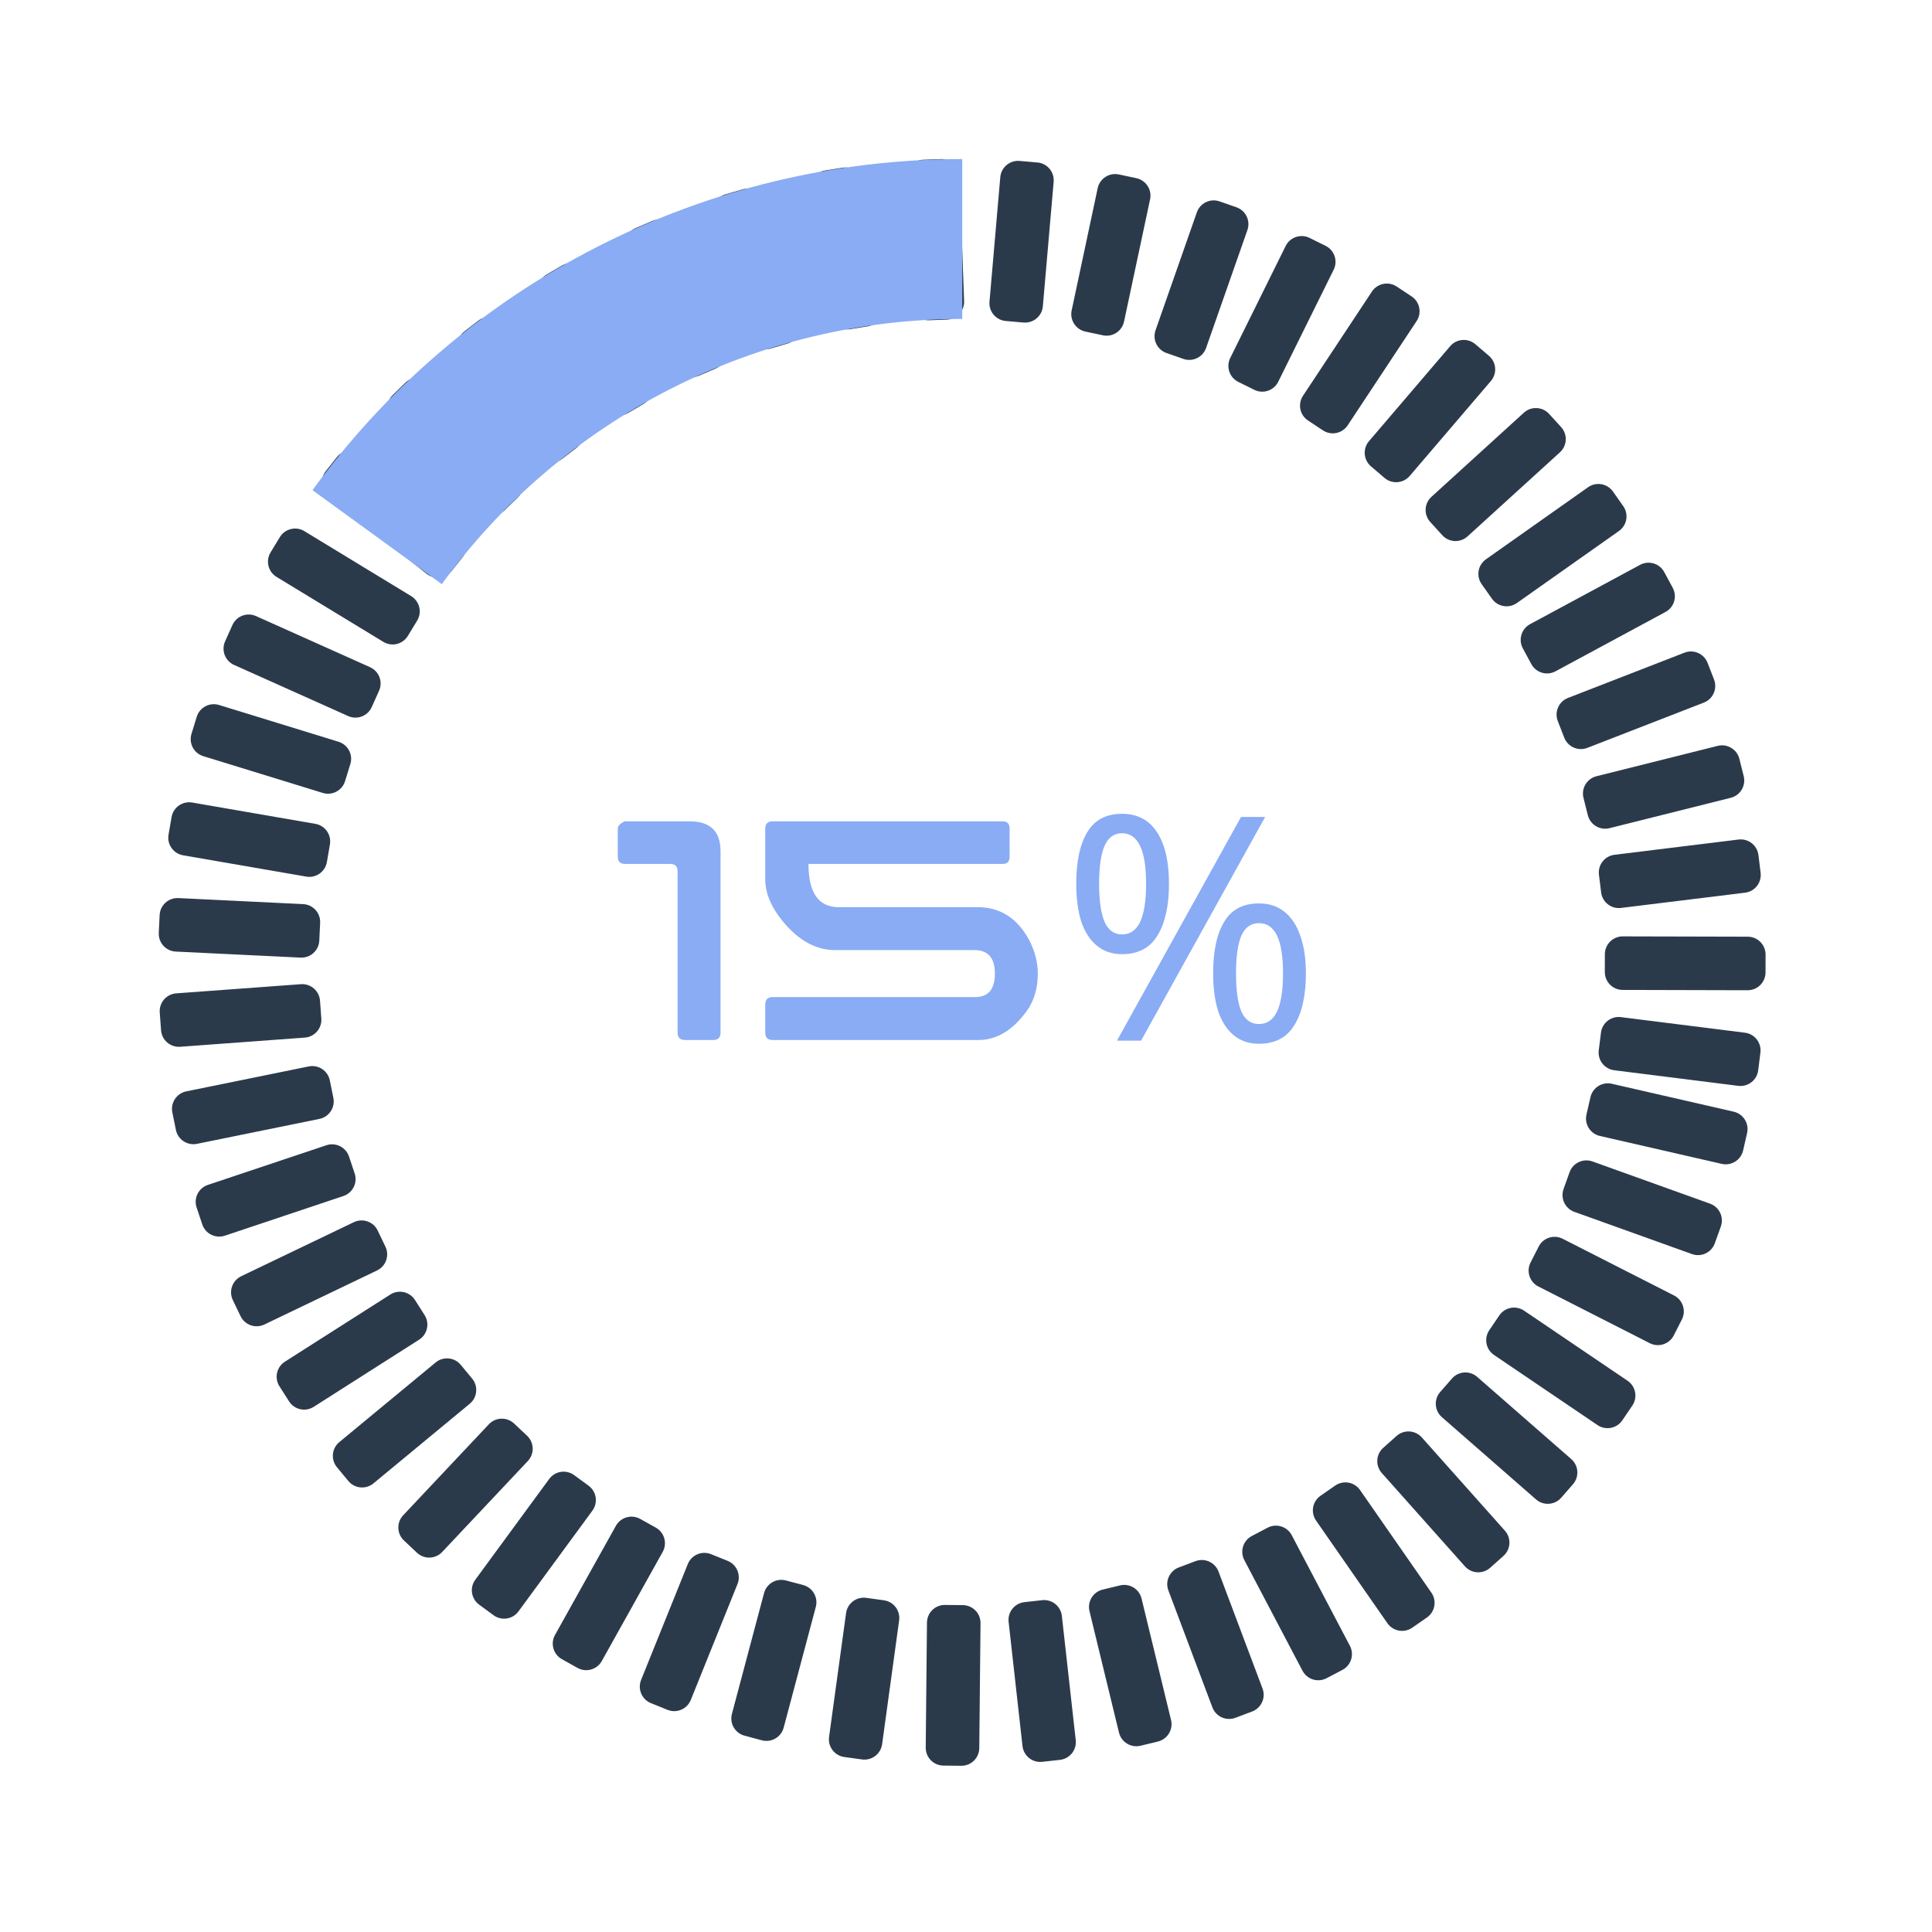
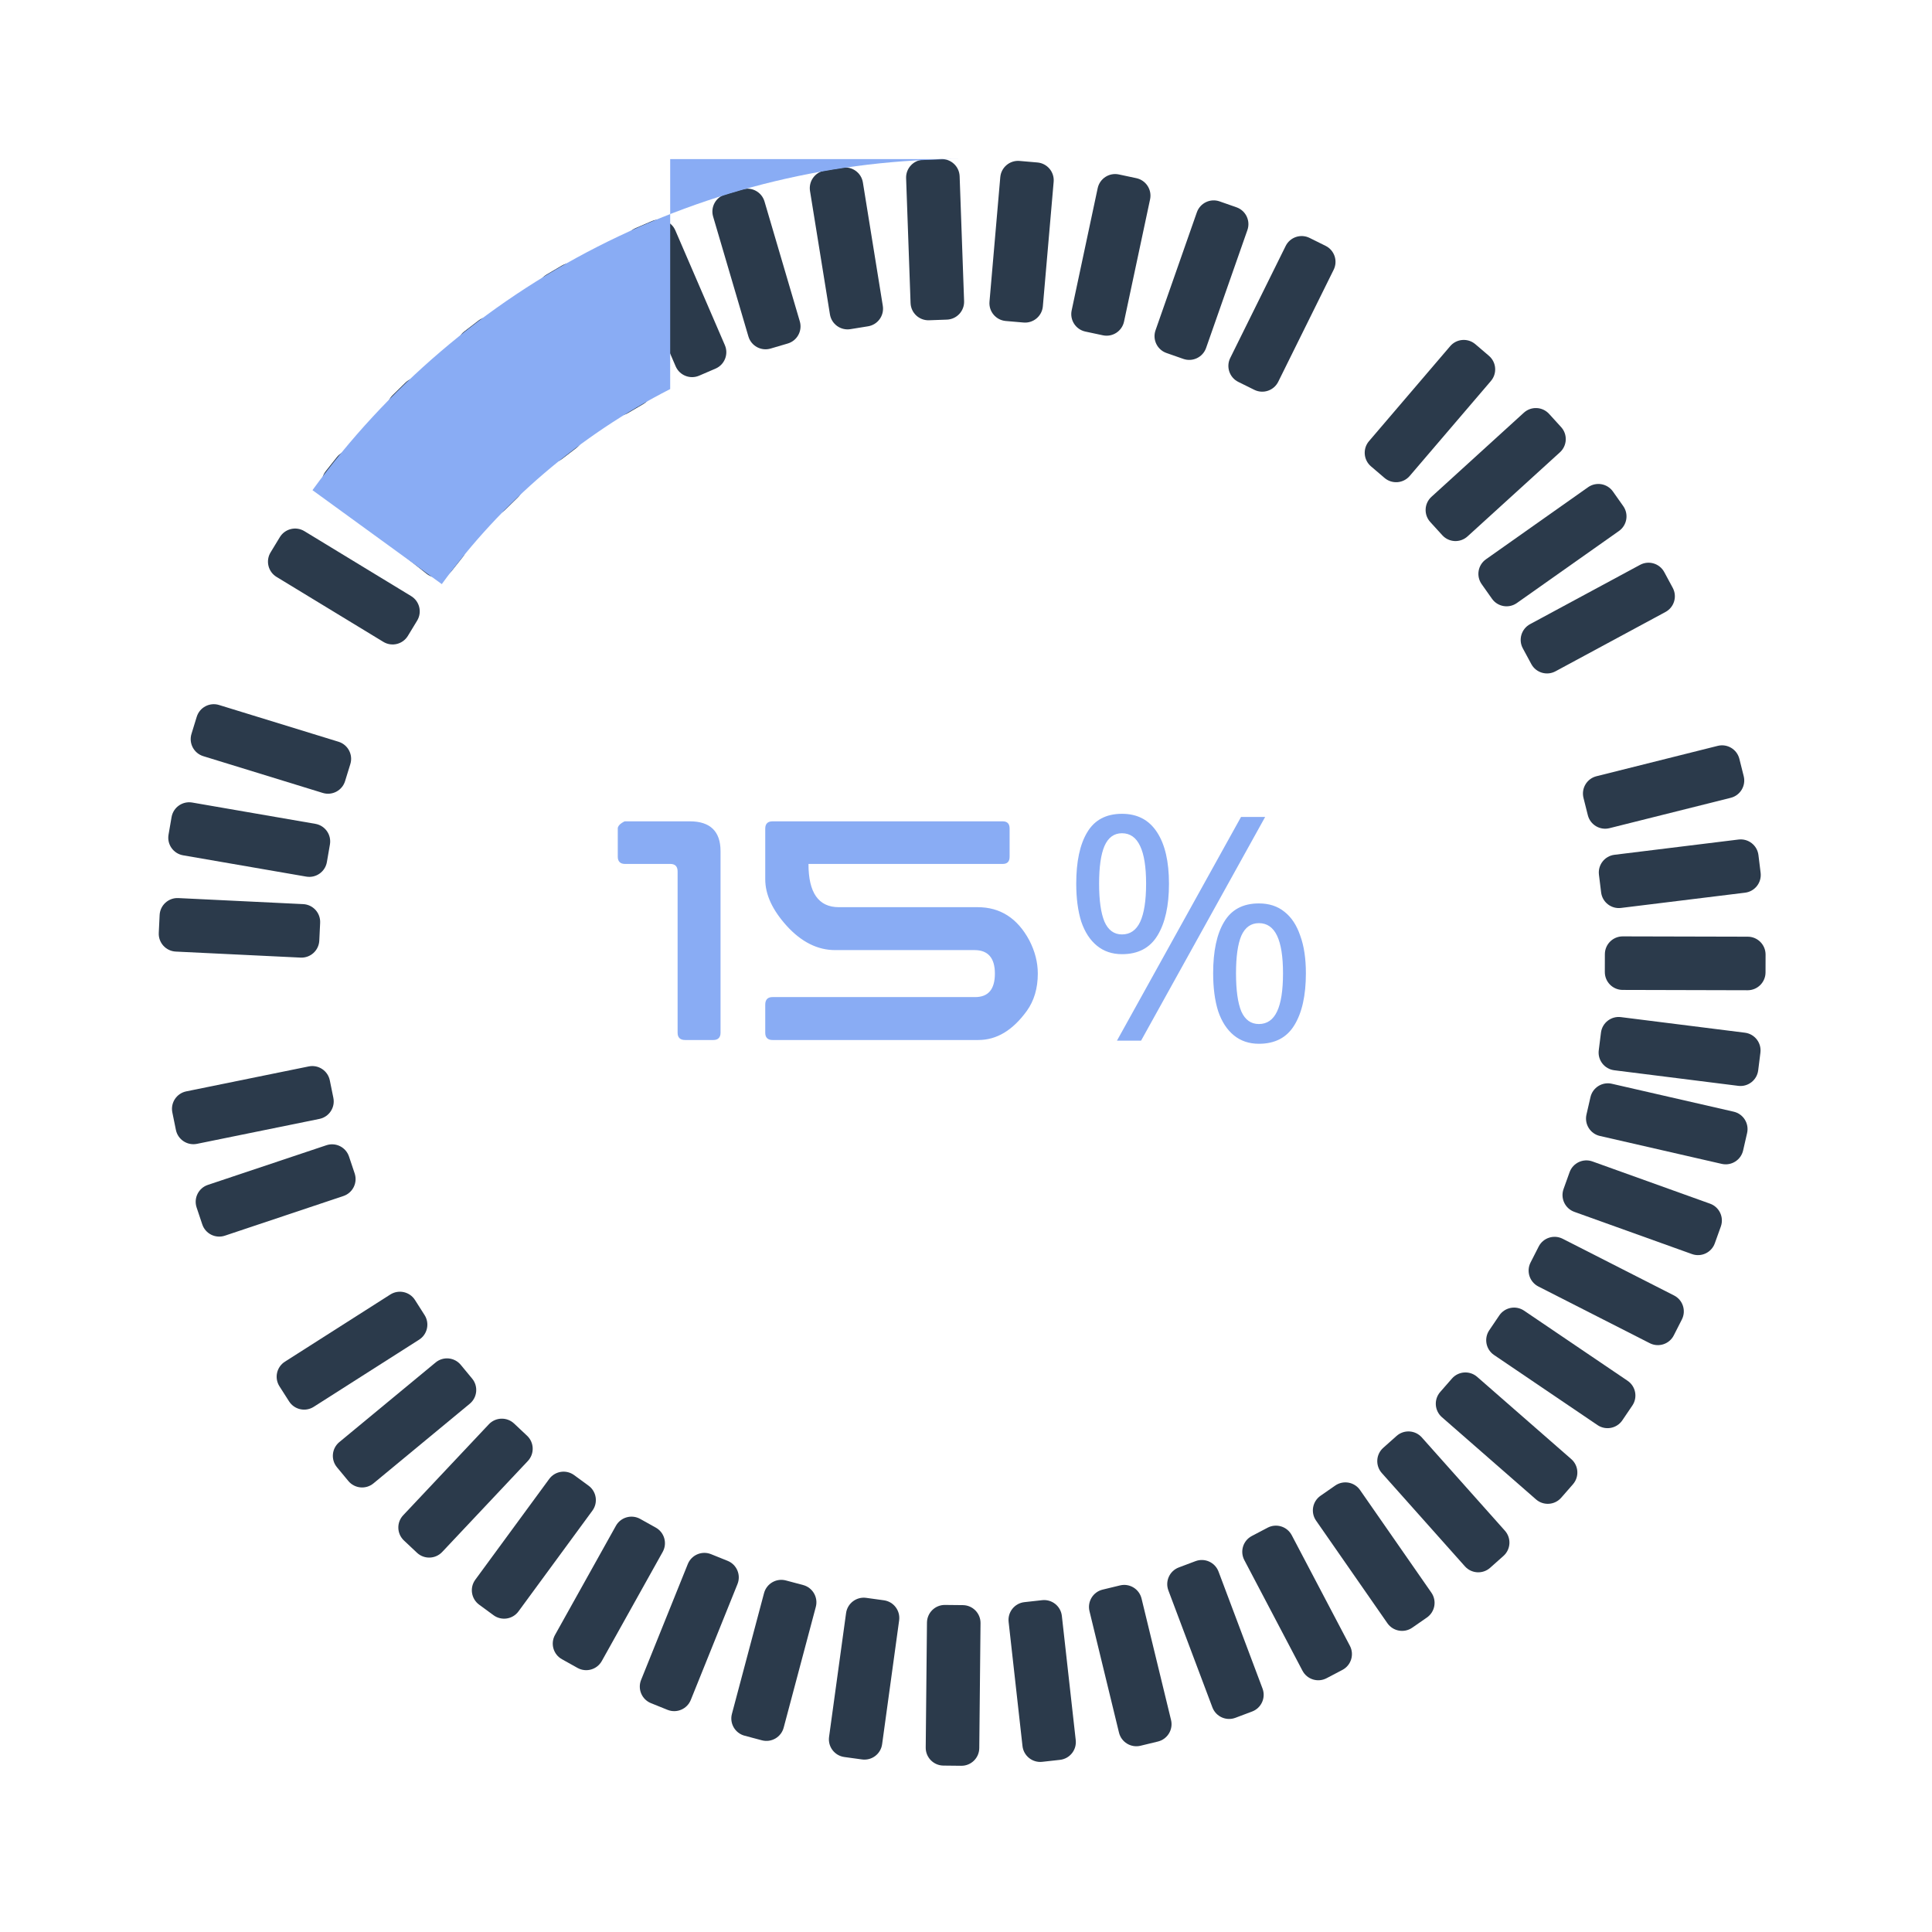
<svg xmlns="http://www.w3.org/2000/svg" width="133" height="133" viewBox="0 0 133 133" fill="none">
  <path d="M119.347 76.529C120.009 76.68 120.423 77.34 120.271 78.001L119.997 79.199C119.845 79.86 119.186 80.274 118.524 80.122L110.137 78.2C109.475 78.049 109.062 77.39 109.213 76.728L109.488 75.53C109.639 74.869 110.299 74.455 110.96 74.607L119.347 76.529Z" fill="#2B3A4B" />
  <path d="M117.722 82.862C118.36 83.091 118.692 83.795 118.463 84.434L118.048 85.59C117.818 86.229 117.115 86.561 116.476 86.331L108.377 83.424C107.739 83.195 107.407 82.491 107.636 81.852L108.051 80.695C108.281 80.057 108.984 79.725 109.623 79.954L117.722 82.862Z" fill="#2B3A4B" />
  <path d="M115.243 89.181C115.848 89.489 116.089 90.229 115.781 90.834L115.224 91.929C114.916 92.533 114.176 92.774 113.571 92.466L105.903 88.563C105.298 88.255 105.057 87.515 105.365 86.91L105.923 85.815C106.23 85.21 106.971 84.97 107.576 85.278L115.243 89.181Z" fill="#2B3A4B" />
  <path d="M112.043 95.053C112.605 95.433 112.752 96.197 112.371 96.759L111.682 97.776C111.301 98.338 110.537 98.485 109.975 98.105L102.851 93.279C102.289 92.899 102.142 92.135 102.523 91.573L103.212 90.555C103.593 89.993 104.357 89.847 104.919 90.227L112.043 95.053Z" fill="#2B3A4B" />
  <path d="M108.166 100.444C108.678 100.891 108.73 101.667 108.283 102.178L107.474 103.104C107.028 103.615 106.251 103.667 105.74 103.22L99.261 97.559C98.75 97.112 98.698 96.336 99.144 95.825L99.953 94.9C100.4 94.389 101.176 94.337 101.688 94.783L108.166 100.444Z" fill="#2B3A4B" />
  <path d="M103.6 105.376C104.051 105.883 104.006 106.659 103.499 107.111L102.581 107.928C102.075 108.379 101.298 108.334 100.846 107.828L95.123 101.404C94.672 100.897 94.716 100.12 95.223 99.669L96.141 98.851C96.648 98.4 97.425 98.445 97.877 98.952L103.6 105.376Z" fill="#2B3A4B" />
  <path d="M98.537 109.639C98.925 110.197 98.787 110.962 98.23 111.35L97.22 112.051C96.663 112.438 95.897 112.3 95.509 111.743L90.598 104.679C90.211 104.122 90.349 103.356 90.906 102.969L91.915 102.268C92.473 101.88 93.239 102.018 93.626 102.575L98.537 109.639Z" fill="#2B3A4B" />
  <path d="M92.927 113.298C93.243 113.899 93.012 114.642 92.411 114.958L91.323 115.529C90.722 115.845 89.979 115.614 89.663 115.013L85.66 107.398C85.344 106.797 85.575 106.054 86.176 105.739L87.264 105.167C87.865 104.852 88.608 105.083 88.924 105.684L92.927 113.298Z" fill="#2B3A4B" />
  <path d="M86.913 116.24C87.152 116.875 86.831 117.583 86.196 117.822L85.045 118.255C84.41 118.494 83.701 118.172 83.462 117.537L80.432 109.486C80.193 108.85 80.515 108.142 81.15 107.903L82.3 107.47C82.936 107.231 83.645 107.553 83.884 108.188L86.913 116.24Z" fill="#2B3A4B" />
  <path d="M80.615 118.404C80.775 119.064 80.37 119.728 79.711 119.888L78.516 120.178C77.857 120.338 77.192 119.933 77.032 119.274L75.001 110.914C74.841 110.255 75.246 109.59 75.906 109.43L77.1 109.141C77.76 108.98 78.425 109.385 78.585 110.045L80.615 118.404Z" fill="#2B3A4B" />
  <path d="M74.054 119.791C74.13 120.466 73.644 121.073 72.969 121.149L71.748 121.285C71.073 121.36 70.465 120.874 70.389 120.2L69.434 111.651C69.359 110.976 69.845 110.369 70.519 110.293L71.741 110.157C72.416 110.082 73.024 110.568 73.099 111.242L74.054 119.791Z" fill="#2B3A4B" />
  <path d="M67.414 120.34C67.407 121.019 66.852 121.564 66.173 121.557L64.944 121.544C64.265 121.537 63.72 120.982 63.727 120.303L63.813 111.702C63.819 111.023 64.375 110.478 65.054 110.485L66.283 110.498C66.962 110.504 67.507 111.06 67.5 111.739L67.414 120.34Z" fill="#2B3A4B" />
  <path d="M60.726 120.071C60.634 120.744 60.014 121.214 59.341 121.121L58.124 120.954C57.451 120.862 56.981 120.242 57.073 119.569L58.244 111.047C58.336 110.375 58.956 109.905 59.629 109.997L60.847 110.165C61.519 110.257 61.989 110.877 61.897 111.549L60.726 120.071Z" fill="#2B3A4B" />
  <path d="M53.949 118.932C53.775 119.587 53.102 119.978 52.446 119.803L51.258 119.487C50.602 119.313 50.211 118.64 50.386 117.984L52.597 109.671C52.772 109.015 53.445 108.625 54.101 108.799L55.289 109.115C55.945 109.29 56.335 109.963 56.161 110.619L53.949 118.932Z" fill="#2B3A4B" />
  <path d="M47.554 117.026C47.3 117.656 46.584 117.96 45.954 117.707L44.814 117.247C44.184 116.994 43.88 116.278 44.133 115.648L47.349 107.67C47.603 107.041 48.319 106.736 48.949 106.99L50.089 107.449C50.718 107.703 51.023 108.419 50.769 109.048L47.554 117.026Z" fill="#2B3A4B" />
  <path d="M41.428 114.346C41.098 114.938 40.349 115.151 39.756 114.82L38.683 114.221C38.09 113.891 37.877 113.142 38.208 112.55L42.399 105.038C42.73 104.445 43.478 104.233 44.071 104.563L45.145 105.162C45.738 105.493 45.95 106.241 45.62 106.834L41.428 114.346Z" fill="#2B3A4B" />
  <path d="M35.693 110.929C35.292 111.476 34.523 111.594 33.975 111.193L32.984 110.466C32.437 110.065 32.318 109.295 32.72 108.748L37.808 101.812C38.21 101.265 38.979 101.147 39.526 101.549L40.517 102.275C41.065 102.677 41.183 103.446 40.782 103.993L35.693 110.929Z" fill="#2B3A4B" />
  <path d="M30.441 106.839C29.975 107.333 29.197 107.357 28.703 106.891L27.808 106.049C27.314 105.584 27.29 104.806 27.755 104.312L33.652 98.049C34.117 97.555 34.895 97.531 35.39 97.996L36.285 98.838C36.779 99.304 36.803 100.081 36.337 100.576L30.441 106.839Z" fill="#2B3A4B" />
  <path d="M25.71 102.116C25.187 102.549 24.412 102.475 23.979 101.952L23.195 101.005C22.763 100.482 22.836 99.708 23.359 99.275L29.989 93.793C30.512 93.36 31.287 93.434 31.719 93.957L32.503 94.904C32.935 95.427 32.862 96.201 32.339 96.634L25.71 102.116Z" fill="#2B3A4B" />
  <path d="M21.596 96.847C21.024 97.212 20.264 97.043 19.899 96.471L19.238 95.435C18.873 94.862 19.041 94.103 19.614 93.738L26.869 89.115C27.442 88.751 28.202 88.919 28.567 89.491L29.227 90.528C29.592 91.1 29.424 91.86 28.852 92.224L21.596 96.847Z" fill="#2B3A4B" />
-   <path d="M18.199 91.18C17.587 91.474 16.853 91.216 16.559 90.604L16.027 89.496C15.734 88.884 15.992 88.15 16.604 87.856L24.361 84.135C24.973 83.842 25.707 84.1 26.001 84.712L26.532 85.82C26.826 86.432 26.568 87.166 25.956 87.459L18.199 91.18Z" fill="#2B3A4B" />
  <path d="M15.481 85.065C14.837 85.28 14.141 84.933 13.925 84.29L13.535 83.124C13.319 82.481 13.666 81.784 14.31 81.569L22.469 78.839C23.113 78.623 23.809 78.971 24.025 79.614L24.415 80.779C24.631 81.423 24.284 82.119 23.64 82.335L15.481 85.065Z" fill="#2B3A4B" />
  <path d="M13.559 78.743C12.894 78.878 12.245 78.449 12.109 77.784L11.864 76.58C11.728 75.915 12.158 75.266 12.823 75.13L21.254 73.413C21.919 73.278 22.568 73.707 22.704 74.372L22.949 75.576C23.085 76.241 22.655 76.89 21.99 77.026L13.559 78.743Z" fill="#2B3A4B" />
-   <path d="M12.404 72.06C11.726 72.109 11.137 71.601 11.087 70.924L10.997 69.699C10.947 69.022 11.456 68.433 12.133 68.383L20.714 67.752C21.391 67.702 21.98 68.211 22.03 68.888L22.12 70.113C22.17 70.79 21.662 71.379 20.985 71.429L12.404 72.06Z" fill="#2B3A4B" />
  <path d="M12.099 65.507C11.421 65.474 10.897 64.898 10.93 64.22L10.989 62.992C11.022 62.315 11.598 61.792 12.276 61.824L20.87 62.24C21.548 62.273 22.072 62.849 22.039 63.527L21.98 64.754C21.947 65.432 21.371 65.955 20.693 65.922L12.099 65.507Z" fill="#2B3A4B" />
  <path d="M12.604 58.88C11.935 58.764 11.486 58.128 11.602 57.46L11.811 56.249C11.927 55.58 12.563 55.132 13.232 55.247L21.71 56.714C22.379 56.829 22.828 57.465 22.712 58.134L22.503 59.345C22.387 60.014 21.751 60.462 21.082 60.346L12.604 58.88Z" fill="#2B3A4B" />
  <path d="M13.995 52.055C13.347 51.856 12.982 51.168 13.182 50.519L13.543 49.345C13.743 48.696 14.431 48.332 15.08 48.532L23.303 51.062C23.952 51.262 24.317 51.95 24.117 52.599L23.755 53.773C23.556 54.422 22.868 54.786 22.219 54.586L13.995 52.055Z" fill="#2B3A4B" />
-   <path d="M16.115 45.775C15.495 45.498 15.218 44.77 15.496 44.151L15.999 43.03C16.276 42.41 17.003 42.134 17.623 42.411L25.475 45.93C26.094 46.208 26.371 46.935 26.094 47.554L25.591 48.675C25.313 49.294 24.586 49.572 23.967 49.294L16.115 45.775Z" fill="#2B3A4B" />
  <path d="M19.038 39.715C18.458 39.362 18.274 38.606 18.627 38.026L19.265 36.976C19.618 36.396 20.375 36.212 20.954 36.565L28.305 41.037C28.885 41.39 29.069 42.146 28.716 42.725L28.078 43.775C27.725 44.355 26.969 44.539 26.389 44.186L19.038 39.715Z" fill="#2B3A4B" />
  <path d="M22.627 34.159C22.095 33.737 22.005 32.965 22.427 32.433L23.19 31.47C23.611 30.938 24.384 30.848 24.917 31.27L31.66 36.612C32.193 37.034 32.282 37.807 31.861 38.339L31.097 39.302C30.676 39.834 29.903 39.923 29.371 39.502L22.627 34.159Z" fill="#2B3A4B" />
  <path d="M27.008 28.943C26.533 28.459 26.541 27.68 27.026 27.206L27.904 26.346C28.388 25.871 29.167 25.879 29.642 26.363L35.664 32.508C36.139 32.993 36.131 33.771 35.646 34.246L34.768 35.106C34.284 35.581 33.505 35.572 33.03 35.088L27.008 28.943Z" fill="#2B3A4B" />
  <path d="M31.733 24.542C31.32 24.003 31.421 23.232 31.96 22.819L32.935 22.07C33.473 21.657 34.245 21.759 34.658 22.297L39.898 29.121C40.311 29.659 40.21 30.431 39.671 30.844L38.696 31.592C38.158 32.005 37.386 31.904 36.973 31.365L31.733 24.542Z" fill="#2B3A4B" />
  <path d="M37.188 20.582C36.844 19.997 37.04 19.244 37.625 18.901L38.685 18.278C39.27 17.935 40.023 18.13 40.367 18.716L44.725 26.133C45.069 26.718 44.874 27.471 44.288 27.815L43.228 28.437C42.643 28.781 41.89 28.585 41.546 28L37.188 20.582Z" fill="#2B3A4B" />
  <path d="M43.106 17.321C42.837 16.698 43.124 15.975 43.747 15.706L44.876 15.22C45.499 14.951 46.222 15.238 46.491 15.861L49.9 23.76C50.169 24.383 49.882 25.106 49.259 25.375L48.13 25.861C47.507 26.13 46.783 25.843 46.514 25.22L43.106 17.321Z" fill="#2B3A4B" />
  <path d="M49.092 14.911C48.9 14.26 49.272 13.577 49.924 13.385L51.103 13.039C51.754 12.847 52.437 13.219 52.629 13.87L55.059 22.123C55.25 22.774 54.878 23.457 54.227 23.648L53.048 23.995C52.396 24.187 51.713 23.814 51.521 23.163L49.092 14.911Z" fill="#2B3A4B" />
  <path d="M55.762 13.149C55.654 12.479 56.109 11.848 56.779 11.74L57.993 11.545C58.663 11.437 59.294 11.892 59.402 12.562L60.773 21.055C60.881 21.725 60.425 22.355 59.755 22.463L58.542 22.659C57.872 22.767 57.241 22.311 57.133 21.642L55.762 13.149Z" fill="#2B3A4B" />
  <path d="M62.377 12.266C62.353 11.588 62.883 11.019 63.562 10.995L64.79 10.951C65.468 10.927 66.038 11.457 66.062 12.135L66.369 20.732C66.393 21.41 65.863 21.979 65.184 22.003L63.956 22.047C63.278 22.071 62.708 21.541 62.684 20.863L62.377 12.266Z" fill="#2B3A4B" />
  <path d="M68.86 12.197C68.919 11.521 69.515 11.02 70.191 11.079L71.416 11.185C72.092 11.244 72.593 11.839 72.534 12.516L71.791 21.085C71.732 21.761 71.136 22.262 70.46 22.203L69.235 22.097C68.559 22.038 68.058 21.442 68.117 20.766L68.86 12.197Z" fill="#2B3A4B" />
  <path d="M75.565 12.955C75.707 12.291 76.359 11.868 77.023 12.009L78.226 12.265C78.89 12.407 79.313 13.059 79.172 13.723L77.38 22.136C77.239 22.8 76.586 23.224 75.922 23.082L74.72 22.826C74.056 22.685 73.632 22.032 73.774 21.368L75.565 12.955Z" fill="#2B3A4B" />
  <path d="M82.392 14.617C82.617 13.976 83.318 13.639 83.959 13.864L85.119 14.27C85.76 14.494 86.097 15.196 85.873 15.836L83.028 23.954C82.803 24.594 82.102 24.932 81.461 24.707L80.301 24.301C79.66 24.076 79.323 23.375 79.548 22.735L82.392 14.617Z" fill="#2B3A4B" />
  <path d="M88.505 16.935C88.806 16.326 89.543 16.077 90.152 16.378L91.254 16.924C91.862 17.224 92.111 17.962 91.81 18.57L87.995 26.279C87.694 26.888 86.957 27.137 86.348 26.836L85.246 26.291C84.638 25.99 84.389 25.253 84.69 24.644L88.505 16.935Z" fill="#2B3A4B" />
-   <path d="M94.444 20.072C94.818 19.506 95.581 19.35 96.147 19.724L97.172 20.402C97.739 20.777 97.894 21.539 97.52 22.105L92.775 29.28C92.4 29.846 91.638 30.002 91.071 29.627L90.046 28.949C89.48 28.575 89.324 27.813 89.698 27.247L94.444 20.072Z" fill="#2B3A4B" />
  <path d="M99.831 23.831C100.272 23.315 101.048 23.255 101.564 23.695L102.499 24.494C103.015 24.935 103.076 25.711 102.635 26.227L97.045 32.765C96.604 33.281 95.828 33.342 95.312 32.901L94.378 32.103C93.862 31.662 93.801 30.886 94.242 30.37L99.831 23.831Z" fill="#2B3A4B" />
  <path d="M104.904 28.41C105.406 27.954 106.183 27.99 106.64 28.492L107.468 29.401C107.925 29.902 107.889 30.68 107.387 31.137L101.025 36.927C100.523 37.384 99.746 37.348 99.289 36.846L98.461 35.937C98.004 35.435 98.04 34.658 98.542 34.201L104.904 28.41Z" fill="#2B3A4B" />
  <path d="M109.323 33.541C109.878 33.15 110.645 33.282 111.036 33.837L111.745 34.841C112.136 35.395 112.004 36.162 111.45 36.553L104.421 41.514C103.866 41.905 103.099 41.773 102.708 41.218L101.999 40.214C101.607 39.66 101.739 38.893 102.294 38.502L109.323 33.541Z" fill="#2B3A4B" />
  <path d="M112.902 38.885C113.5 38.562 114.245 38.785 114.568 39.383L115.151 40.464C115.474 41.062 115.251 41.807 114.653 42.129L107.081 46.213C106.484 46.535 105.738 46.312 105.416 45.715L104.832 44.633C104.51 44.036 104.733 43.291 105.33 42.968L112.902 38.885Z" fill="#2B3A4B" />
-   <path d="M115.959 44.931C116.591 44.685 117.304 44.998 117.55 45.631L117.995 46.776C118.241 47.409 117.928 48.121 117.295 48.367L109.275 51.483C108.643 51.729 107.93 51.415 107.684 50.783L107.239 49.637C106.993 49.005 107.306 48.293 107.939 48.047L115.959 44.931Z" fill="#2B3A4B" />
  <path d="M118.248 51.346C118.906 51.181 119.574 51.581 119.739 52.239L120.038 53.431C120.203 54.089 119.803 54.757 119.144 54.922L110.798 57.012C110.14 57.177 109.472 56.777 109.307 56.119L109.008 54.927C108.843 54.269 109.243 53.601 109.902 53.436L118.248 51.346Z" fill="#2B3A4B" />
  <path d="M119.681 57.794C120.355 57.711 120.969 58.19 121.052 58.863L121.202 60.083C121.285 60.757 120.806 61.37 120.132 61.453L111.592 62.503C110.919 62.586 110.305 62.107 110.222 61.433L110.072 60.214C109.989 59.54 110.468 58.927 111.142 58.844L119.681 57.794Z" fill="#2B3A4B" />
  <path d="M120.316 64.482C120.995 64.484 121.544 65.035 121.543 65.714L121.54 66.943C121.538 67.621 120.986 68.17 120.308 68.169L111.703 68.147C111.025 68.145 110.476 67.594 110.477 66.915L110.48 65.686C110.482 65.008 111.033 64.459 111.712 64.461L120.316 64.482Z" fill="#2B3A4B" />
  <path d="M120.122 71.092C120.795 71.177 121.273 71.792 121.188 72.465L121.035 73.684C120.95 74.358 120.336 74.835 119.662 74.75L111.125 73.677C110.452 73.593 109.974 72.978 110.059 72.305L110.212 71.085C110.296 70.412 110.911 69.935 111.585 70.019L120.122 71.092Z" fill="#2B3A4B" />
-   <path d="M66.242 10.952C57.517 10.952 48.915 13.017 41.141 16.978C33.366 20.94 26.64 26.685 21.511 33.743L30.413 40.211C34.521 34.557 39.909 29.956 46.136 26.783C52.363 23.61 59.253 21.956 66.242 21.956V10.952Z" fill="#89ACF4" />
+   <path d="M66.242 10.952C57.517 10.952 48.915 13.017 41.141 16.978C33.366 20.94 26.64 26.685 21.511 33.743L30.413 40.211C34.521 34.557 39.909 29.956 46.136 26.783V10.952Z" fill="#89ACF4" />
  <path d="M42.808 56.649C42.916 56.584 42.981 56.541 43.024 56.541H47.488C48.89 56.541 49.602 57.231 49.602 58.59V71.099C49.602 71.422 49.429 71.595 49.106 71.595H47.165C46.82 71.595 46.647 71.422 46.647 71.099V59.992C46.647 59.647 46.475 59.474 46.151 59.474H43.024C42.7 59.474 42.528 59.302 42.528 58.978V57.037C42.528 56.908 42.614 56.778 42.808 56.649ZM68.489 67.023C68.489 65.944 68.014 65.405 67.087 65.405H57.489C56.281 65.405 55.16 64.844 54.146 63.723C53.176 62.645 52.68 61.588 52.68 60.531V57.037C52.68 56.714 52.852 56.541 53.176 56.541H69.028C69.351 56.541 69.502 56.714 69.502 57.037V58.978C69.502 59.302 69.351 59.474 69.028 59.474H55.656C55.656 61.459 56.346 62.451 57.748 62.451H67.302C68.855 62.451 70.041 63.205 70.861 64.737C71.249 65.492 71.443 66.246 71.443 67.023C71.443 68.037 71.184 68.899 70.688 69.589C69.718 70.927 68.618 71.595 67.345 71.595H53.176C52.852 71.595 52.68 71.422 52.68 71.099V69.158C52.68 68.813 52.852 68.64 53.176 68.64H67.13C68.036 68.64 68.489 68.101 68.489 67.023ZM77.238 56.023C78.302 56.023 79.107 56.448 79.653 57.296C80.2 58.13 80.473 59.309 80.473 60.833C80.473 62.357 80.207 63.55 79.675 64.413C79.157 65.261 78.345 65.686 77.238 65.686C76.562 65.686 75.987 65.492 75.512 65.103C75.038 64.715 74.678 64.162 74.434 63.443C74.204 62.709 74.089 61.84 74.089 60.833C74.089 59.309 74.341 58.13 74.844 57.296C75.347 56.448 76.145 56.023 77.238 56.023ZM77.238 57.361C76.691 57.361 76.289 57.655 76.03 58.245C75.785 58.82 75.663 59.683 75.663 60.833C75.663 61.983 75.785 62.853 76.03 63.443C76.289 64.032 76.691 64.327 77.238 64.327C77.798 64.327 78.215 64.039 78.489 63.464C78.762 62.875 78.898 61.998 78.898 60.833C78.898 59.683 78.762 58.82 78.489 58.245C78.215 57.655 77.798 57.361 77.238 57.361ZM87.094 56.239L78.553 71.638H76.893L85.433 56.239H87.094ZM86.663 62.192C87.367 62.192 87.957 62.386 88.431 62.774C88.906 63.148 89.265 63.694 89.509 64.413C89.768 65.118 89.898 65.98 89.898 67.001C89.898 68.525 89.632 69.719 89.1 70.581C88.582 71.43 87.77 71.854 86.663 71.854C85.987 71.854 85.412 71.66 84.937 71.272C84.463 70.883 84.103 70.33 83.859 69.611C83.629 68.878 83.514 68.008 83.514 67.001C83.514 65.477 83.765 64.298 84.269 63.464C84.772 62.616 85.57 62.192 86.663 62.192ZM86.663 63.55C86.116 63.55 85.714 63.838 85.455 64.413C85.21 64.988 85.088 65.851 85.088 67.001C85.088 68.166 85.21 69.043 85.455 69.632C85.714 70.208 86.116 70.495 86.663 70.495C87.223 70.495 87.64 70.208 87.913 69.632C88.187 69.057 88.323 68.18 88.323 67.001C88.323 65.851 88.187 64.988 87.913 64.413C87.64 63.838 87.223 63.55 86.663 63.55Z" fill="#89ACF4" />
</svg>